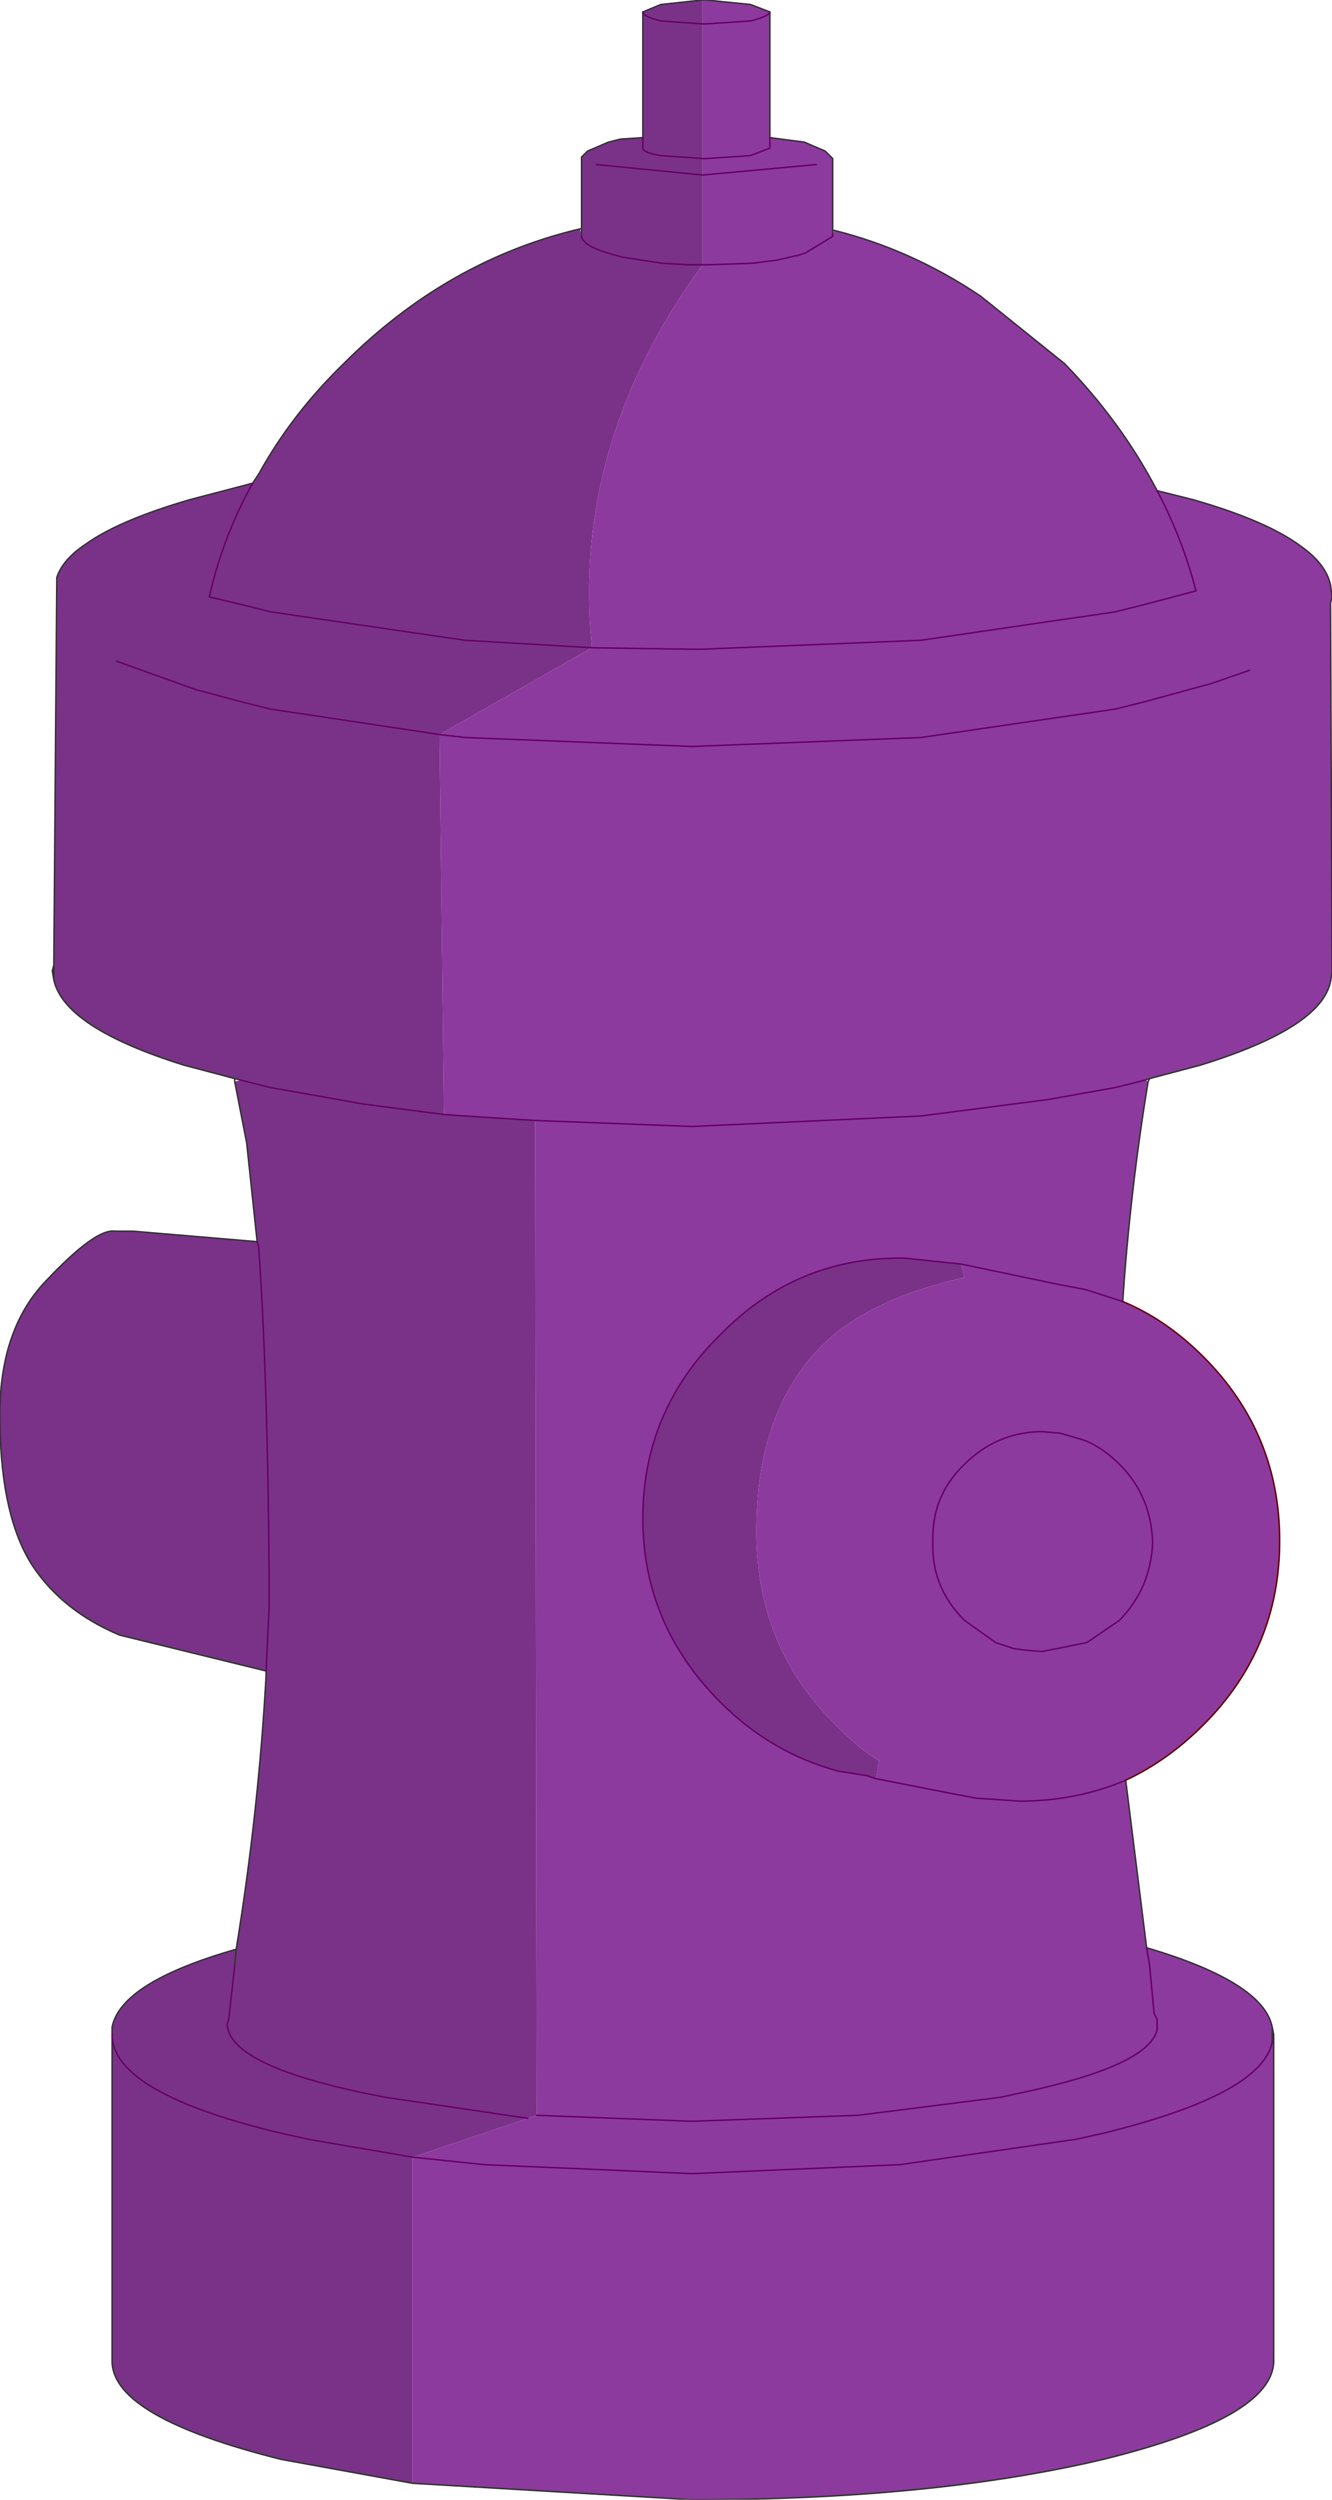
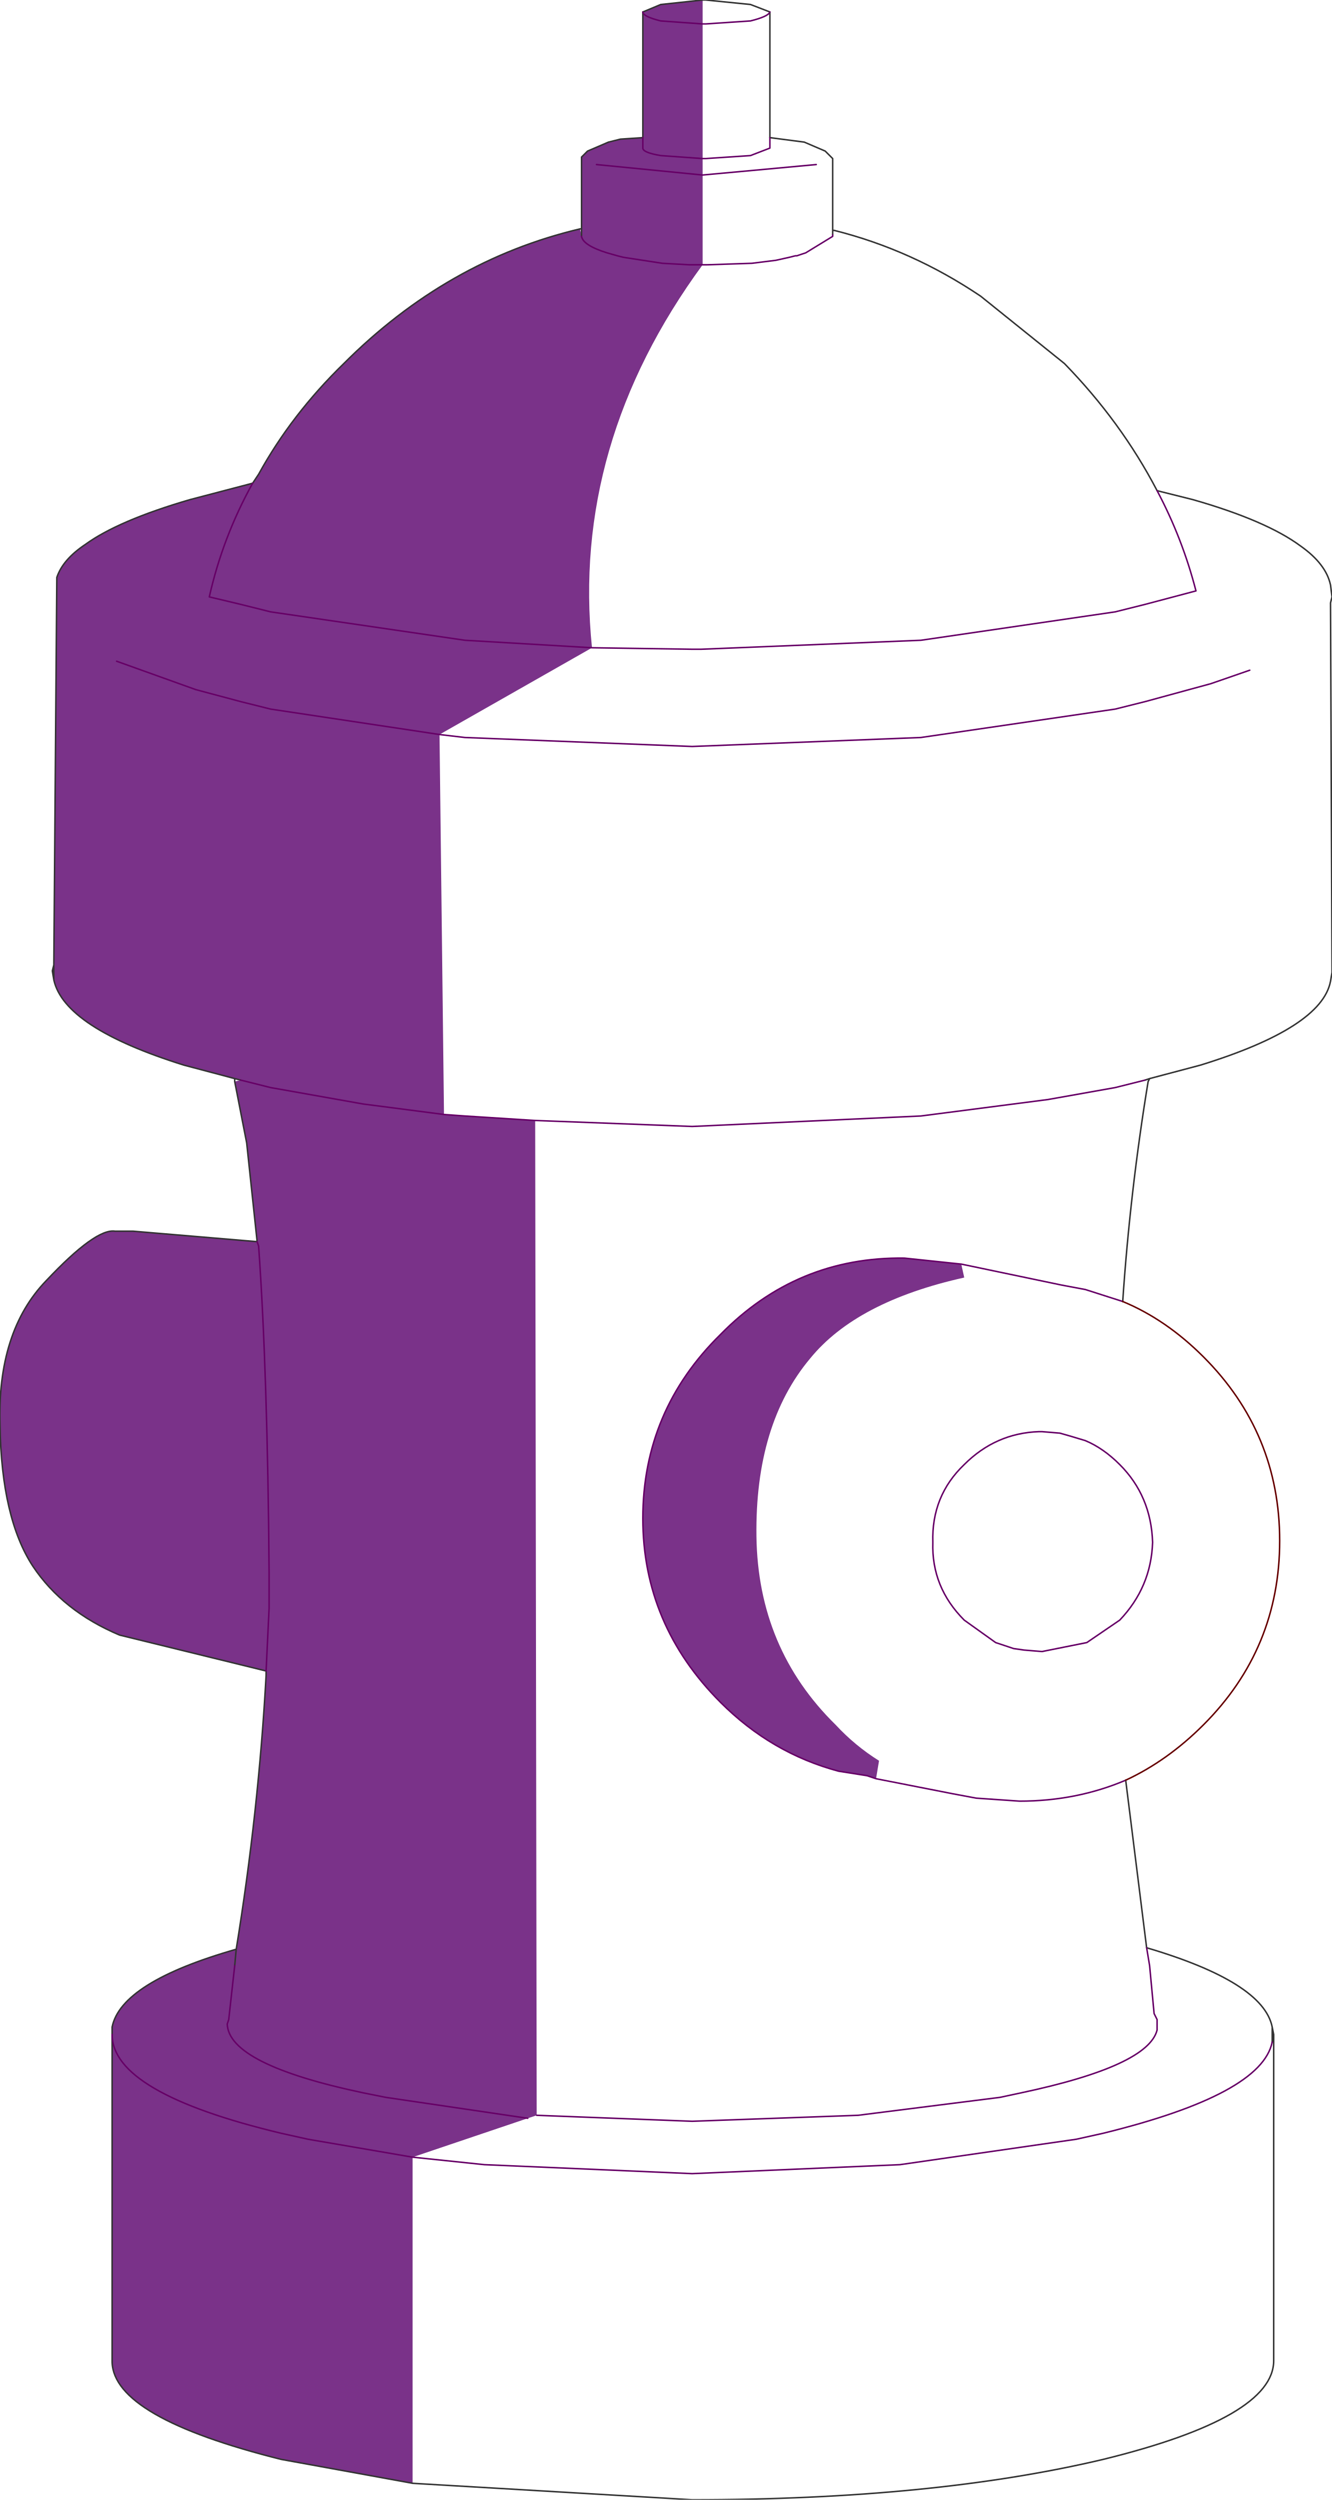
<svg xmlns="http://www.w3.org/2000/svg" height="83.55px" width="44.55px">
  <g transform="matrix(1.0, 0.0, 0.0, 1.0, 22.25, 41.8)">
-     <path d="M3.5 -37.2 L4.65 -37.05 5.35 -36.75 5.6 -36.5 5.6 -34.1 5.6 -33.95 5.65 -34.1 Q8.25 -33.45 10.55 -31.9 L13.35 -29.65 Q15.25 -27.7 16.45 -25.4 17.3 -23.8 17.75 -22.05 L16.05 -21.6 15.05 -21.35 8.55 -20.4 1.2 -20.1 0.9 -20.1 -2.45 -20.15 0.9 -20.1 1.2 -20.1 8.55 -20.4 15.05 -21.35 16.05 -21.6 17.75 -22.05 Q17.3 -23.8 16.45 -25.4 L17.65 -25.1 Q20.1 -24.4 21.25 -23.55 22.1 -22.95 22.25 -22.25 L22.3 -21.85 22.25 -21.65 22.3 -9.45 22.3 -9.3 22.25 -9.0 Q21.95 -7.45 17.9 -6.2 L16.2 -5.75 16.05 -5.7 16.15 -5.65 Q15.55 -2.0 15.3 1.7 16.75 2.3 18.0 3.55 20.55 6.1 20.55 9.7 20.55 13.3 18.0 15.85 16.8 17.05 15.4 17.7 L16.1 23.3 Q20.0 24.45 20.3 25.95 L20.3 26.45 20.35 26.45 20.35 37.1 Q20.35 39.0 14.65 40.4 8.95 41.75 0.9 41.75 L-8.45 41.2 -8.45 30.3 -6.05 30.55 0.9 30.85 7.85 30.55 13.75 29.7 14.65 29.5 Q19.95 28.2 20.3 26.45 19.95 28.2 14.65 29.5 L13.75 29.7 7.85 30.55 0.9 30.85 -6.05 30.55 -8.45 30.3 -4.6 29.0 -4.3 28.9 -4.35 -4.35 0.9 -4.15 8.55 -4.5 12.8 -5.05 15.05 -5.45 16.05 -5.7 15.05 -5.45 12.8 -5.05 8.55 -4.5 0.9 -4.15 -4.35 -4.35 -6.7 -4.5 -7.4 -4.55 -7.55 -17.25 -6.7 -17.15 0.9 -16.85 8.55 -17.15 15.05 -18.1 16.05 -18.35 18.25 -18.95 19.55 -19.4 18.25 -18.95 16.05 -18.35 15.05 -18.1 8.55 -17.15 0.9 -16.85 -6.7 -17.15 -7.55 -17.25 -2.45 -20.15 Q-3.15 -26.95 1.25 -32.95 L1.4 -32.95 2.9 -33.0 3.7 -33.1 4.15 -33.2 4.35 -33.25 4.4 -33.25 4.7 -33.35 5.6 -33.9 5.6 -33.95 5.6 -33.9 4.7 -33.35 4.4 -33.25 4.35 -33.25 4.15 -33.2 3.7 -33.1 2.9 -33.0 1.4 -32.95 1.25 -32.95 1.25 -35.95 1.25 -36.5 1.35 -36.5 2.85 -36.6 3.5 -36.85 3.5 -37.2 3.5 -36.85 2.85 -36.6 1.35 -36.5 1.25 -36.5 1.25 -41.0 1.25 -41.8 1.35 -41.8 2.85 -41.65 3.5 -41.4 3.5 -37.2 M5.05 -36.3 L1.25 -35.95 5.05 -36.3 M16.1 23.3 L16.15 23.6 16.2 23.9 16.35 25.5 16.45 25.7 16.45 25.9 16.45 26.05 Q16.15 27.25 11.9 28.15 L11.2 28.3 6.45 28.9 0.9 29.1 -4.3 28.9 0.9 29.1 6.45 28.9 11.2 28.3 11.9 28.15 Q16.15 27.25 16.45 26.05 L16.45 25.9 16.45 25.7 16.35 25.5 16.2 23.9 16.15 23.6 16.1 23.3 M15.3 1.7 L14.05 1.3 13.25 1.15 9.9 0.45 13.25 1.15 14.05 1.3 15.3 1.7 M9.9 0.45 L8.0 0.25 Q4.4 0.2 1.85 2.8 -0.75 5.35 -0.75 8.95 -0.75 12.5 1.85 15.1 3.55 16.8 5.8 17.4 L6.75 17.55 7.05 17.65 7.15 17.05 Q6.35 16.55 5.7 15.85 3.1 13.3 3.05 9.55 3.0 5.8 4.85 3.6 6.4 1.7 10.0 0.9 L9.9 0.45 M8.95 9.75 Q8.9 8.2 10.0 7.15 11.05 6.1 12.5 6.05 L12.6 6.05 13.2 6.1 13.55 6.2 14.05 6.35 Q14.65 6.6 15.2 7.15 16.25 8.2 16.3 9.75 16.25 11.25 15.2 12.35 L14.1 13.1 12.6 13.4 12.0 13.35 11.65 13.3 11.05 13.1 10.0 12.35 Q8.9 11.25 8.95 9.75 8.9 11.25 10.0 12.35 L11.05 13.1 11.65 13.3 12.0 13.35 12.6 13.4 14.1 13.1 15.2 12.35 Q16.25 11.25 16.3 9.75 16.25 8.2 15.2 7.15 14.65 6.6 14.05 6.35 L13.55 6.2 13.2 6.1 12.6 6.05 12.5 6.05 Q11.05 6.1 10.0 7.15 8.9 8.2 8.95 9.75 M15.4 17.7 Q13.75 18.4 11.85 18.4 L10.4 18.3 9.6 18.15 7.05 17.65 9.6 18.15 10.4 18.3 11.85 18.4 Q13.75 18.4 15.4 17.7 M1.25 -41.0 L1.35 -41.0 2.85 -41.1 Q3.45 -41.25 3.5 -41.4 3.45 -41.25 2.85 -41.1 L1.35 -41.0 1.25 -41.0" fill="#8d3a9e" fill-rule="evenodd" stroke="none" />
    <path d="M1.25 -36.5 L1.25 -35.95 1.25 -32.95 Q-3.15 -26.95 -2.45 -20.15 L-6.7 -20.4 -13.2 -21.35 -14.2 -21.6 -15.25 -21.85 Q-14.8 -23.85 -13.8 -25.65 -14.8 -23.85 -15.25 -21.85 L-14.2 -21.6 -13.2 -21.35 -6.7 -20.4 -2.45 -20.15 -7.55 -17.25 -13.2 -18.1 -14.2 -18.35 -15.7 -18.75 -18.35 -19.7 -15.7 -18.75 -14.2 -18.35 -13.2 -18.1 -7.55 -17.25 -7.4 -4.55 -10.1 -4.9 -13.2 -5.45 -14.2 -5.7 -13.2 -5.45 -10.1 -4.9 -7.4 -4.55 -6.7 -4.5 -4.35 -4.35 -4.3 28.9 -4.6 29.0 -9.35 28.3 -10.1 28.15 Q-14.6 27.2 -14.65 25.85 L-14.6 25.7 -14.4 23.9 -14.6 25.7 -14.65 25.85 Q-14.6 27.2 -10.1 28.15 L-9.35 28.3 -4.6 29.0 -8.45 30.3 -8.45 41.2 -12.85 40.4 Q-18.45 39.0 -18.5 37.15 L-18.5 26.2 -18.5 26.15 -18.5 25.95 Q-18.2 24.45 -14.35 23.35 -13.6 18.75 -13.35 14.2 L-13.35 14.05 -18.25 12.85 Q-20.15 12.05 -21.15 10.55 -22.2 8.95 -22.25 5.85 -22.35 2.7 -20.7 1.0 -19.05 -0.75 -18.4 -0.65 L-17.8 -0.65 -13.65 -0.3 -14.0 -3.6 -14.4 -5.65 -14.2 -5.7 -14.4 -5.75 -16.1 -6.2 Q-20.1 -7.45 -20.45 -9.05 L-20.45 -9.55 -20.35 -22.5 Q-20.15 -23.1 -19.4 -23.6 -18.3 -24.4 -15.9 -25.1 L-13.8 -25.65 -13.6 -25.95 Q-12.5 -27.95 -10.75 -29.65 -7.3 -33.1 -2.85 -34.15 L-2.8 -33.9 Q-2.75 -33.6 -1.95 -33.35 L-1.6 -33.25 -1.4 -33.2 -0.75 -33.1 -0.1 -33.0 0.8 -32.95 1.25 -32.95 0.8 -32.95 -0.1 -33.0 -0.75 -33.1 -1.4 -33.2 -1.6 -33.25 -1.95 -33.35 Q-2.75 -33.6 -2.8 -33.9 L-2.8 -34.15 -2.8 -36.55 -2.6 -36.75 -1.9 -37.05 -1.5 -37.15 -0.75 -37.2 -0.75 -41.4 -0.15 -41.65 1.25 -41.8 1.25 -41.0 1.25 -36.5 -0.15 -36.6 Q-0.75 -36.7 -0.75 -36.85 L-0.75 -37.2 -0.75 -36.85 Q-0.75 -36.7 -0.15 -36.6 L1.25 -36.5 M7.05 17.65 L6.75 17.55 5.8 17.4 Q3.55 16.8 1.85 15.1 -0.75 12.5 -0.75 8.95 -0.75 5.35 1.85 2.8 4.4 0.2 8.0 0.25 L9.9 0.45 10.0 0.9 Q6.4 1.7 4.85 3.6 3.0 5.8 3.05 9.55 3.1 13.3 5.7 15.85 6.35 16.55 7.15 17.05 L7.05 17.65 M1.25 -41.0 L-0.15 -41.1 Q-0.75 -41.25 -0.75 -41.4 -0.75 -41.25 -0.15 -41.1 L1.25 -41.0 M-2.3 -36.3 L1.25 -35.95 -2.3 -36.3 M-13.35 14.05 L-13.25 11.95 -13.25 10.75 Q-13.3 4.1 -13.6 -0.15 L-13.65 -0.3 -13.6 -0.15 Q-13.3 4.1 -13.25 10.75 L-13.25 11.95 -13.35 14.05 M-14.4 23.9 L-14.35 23.35 -14.4 23.9 M-18.5 26.2 Q-18.5 28.15 -12.85 29.5 L-11.95 29.7 -8.45 30.3 -11.95 29.7 -12.85 29.5 Q-18.5 28.15 -18.5 26.2" fill="#7a3289" fill-rule="evenodd" stroke="none" />
-     <path d="M-14.4 -5.65 L-14.2 -5.7 -14.4 -5.65" fill="#cc0000" fill-rule="evenodd" stroke="none" />
    <path d="M5.6 -33.95 L5.6 -34.1 5.6 -36.5 5.35 -36.75 4.65 -37.05 3.5 -37.2 3.5 -41.4 2.85 -41.65 1.35 -41.8 1.25 -41.8 -0.15 -41.65 -0.75 -41.4 -0.75 -37.2 -1.5 -37.15 -1.9 -37.05 -2.6 -36.75 -2.8 -36.55 -2.8 -34.15 -2.85 -34.15 Q-7.3 -33.1 -10.75 -29.65 -12.5 -27.95 -13.6 -25.95 L-13.8 -25.65 -15.9 -25.1 Q-18.3 -24.4 -19.4 -23.6 -20.15 -23.1 -20.35 -22.5 L-20.45 -9.55 -20.45 -9.05 -20.5 -9.35 -20.45 -9.55 M16.45 -25.4 Q15.25 -27.7 13.35 -29.65 L10.55 -31.9 Q8.25 -33.45 5.65 -34.1 L5.6 -34.1 M16.45 -25.4 L17.65 -25.1 Q20.1 -24.4 21.25 -23.55 22.1 -22.95 22.25 -22.25 L22.3 -21.85 22.25 -21.65 22.3 -9.45 22.3 -9.3 22.25 -9.0 Q21.95 -7.45 17.9 -6.2 L16.2 -5.75 16.15 -5.65 Q15.55 -2.0 15.3 1.7 M15.4 17.7 L16.1 23.3 Q20.0 24.45 20.3 25.95 L20.35 26.2 20.35 26.45 20.35 37.1 Q20.35 39.0 14.65 40.4 8.95 41.75 0.9 41.75 L-8.45 41.2 -12.85 40.4 Q-18.45 39.0 -18.5 37.15 L-18.5 26.2 -18.5 26.15 -18.5 25.95 Q-18.2 24.45 -14.35 23.35 -13.6 18.75 -13.35 14.2 L-13.35 14.05 -18.25 12.85 Q-20.15 12.05 -21.15 10.55 -22.2 8.95 -22.25 5.85 -22.35 2.7 -20.7 1.0 -19.05 -0.75 -18.4 -0.65 L-17.8 -0.65 -13.65 -0.3 -14.0 -3.6 -14.4 -5.65 -14.4 -5.75 -16.1 -6.2 Q-20.1 -7.45 -20.45 -9.05 M16.05 -5.7 L16.2 -5.75 M20.35 26.2 L20.3 26.45 20.3 25.95 M-2.8 -33.9 L-2.8 -34.15 M-14.4 -5.75 L-14.2 -5.7 M-14.35 23.35 L-14.4 23.9" fill="none" stroke="#333333" stroke-linecap="round" stroke-linejoin="round" stroke-width="0.05" />
    <path d="M3.5 -37.2 L3.5 -36.85 2.85 -36.6 1.35 -36.5 1.25 -36.5 -0.15 -36.6 Q-0.75 -36.7 -0.75 -36.85 L-0.75 -37.2 M1.25 -35.95 L5.05 -36.3 M5.6 -33.95 L5.6 -33.9 4.7 -33.35 4.4 -33.25 4.35 -33.25 4.15 -33.2 3.7 -33.1 2.9 -33.0 1.4 -32.95 1.25 -32.95 0.8 -32.95 -0.1 -33.0 -0.75 -33.1 -1.4 -33.2 -1.6 -33.25 -1.95 -33.35 Q-2.75 -33.6 -2.8 -33.9 M-2.45 -20.15 L0.9 -20.1 1.2 -20.1 8.55 -20.4 15.05 -21.35 16.05 -21.6 17.75 -22.05 Q17.3 -23.8 16.45 -25.4 M-7.55 -17.25 L-6.7 -17.15 0.9 -16.85 8.55 -17.15 15.05 -18.1 16.05 -18.35 18.25 -18.95 19.55 -19.4 M16.05 -5.7 L15.05 -5.45 12.8 -5.05 8.55 -4.5 0.9 -4.15 -4.35 -4.35 -6.7 -4.5 -7.4 -4.55 -10.1 -4.9 -13.2 -5.45 -14.2 -5.7 M-4.3 28.9 L0.9 29.1 6.45 28.9 11.2 28.3 11.9 28.15 Q16.15 27.25 16.45 26.05 L16.45 25.9 16.45 25.7 16.35 25.5 16.2 23.9 16.15 23.6 16.1 23.3 M9.9 0.45 L13.25 1.15 14.05 1.3 15.3 1.7 M7.05 17.65 L6.75 17.55 5.8 17.4 Q3.55 16.8 1.85 15.1 -0.75 12.5 -0.75 8.95 -0.75 5.35 1.85 2.8 4.4 0.2 8.0 0.25 L9.9 0.45 M7.05 17.65 L9.6 18.15 10.4 18.3 11.85 18.4 Q13.75 18.4 15.4 17.7 M8.95 9.75 Q8.9 11.25 10.0 12.35 L11.05 13.1 11.65 13.3 12.0 13.35 12.6 13.4 14.1 13.1 15.2 12.35 Q16.25 11.25 16.3 9.75 16.25 8.2 15.2 7.15 14.65 6.6 14.05 6.35 L13.55 6.2 13.2 6.1 12.6 6.05 12.5 6.05 Q11.05 6.1 10.0 7.15 8.9 8.2 8.95 9.75 M20.3 26.45 Q19.95 28.2 14.65 29.5 L13.75 29.7 7.85 30.55 0.9 30.85 -6.05 30.55 -8.45 30.3 -11.95 29.7 -12.85 29.5 Q-18.5 28.15 -18.5 26.2 M-0.75 -41.4 Q-0.75 -41.25 -0.15 -41.1 L1.25 -41.0 1.35 -41.0 2.85 -41.1 Q3.45 -41.25 3.5 -41.4 M1.25 -35.95 L-2.3 -36.3 M-13.8 -25.65 Q-14.8 -23.85 -15.25 -21.85 L-14.2 -21.6 -13.2 -21.35 -6.7 -20.4 -2.45 -20.15 M-7.55 -17.25 L-13.2 -18.1 -14.2 -18.35 -15.7 -18.75 -18.35 -19.7 M-13.65 -0.3 L-13.6 -0.15 Q-13.3 4.1 -13.25 10.75 L-13.25 11.95 -13.35 14.05 M-14.4 23.9 L-14.6 25.7 -14.65 25.85 Q-14.6 27.2 -10.1 28.15 L-9.35 28.3 -4.6 29.0" fill="none" stroke="#660066" stroke-linecap="round" stroke-linejoin="round" stroke-width="0.05" />
    <path d="M15.3 1.7 Q16.75 2.3 18.0 3.55 20.55 6.1 20.55 9.7 20.55 13.3 18.0 15.85 16.8 17.05 15.4 17.7" fill="none" stroke="#660000" stroke-linecap="round" stroke-linejoin="round" stroke-width="0.05" />
  </g>
</svg>